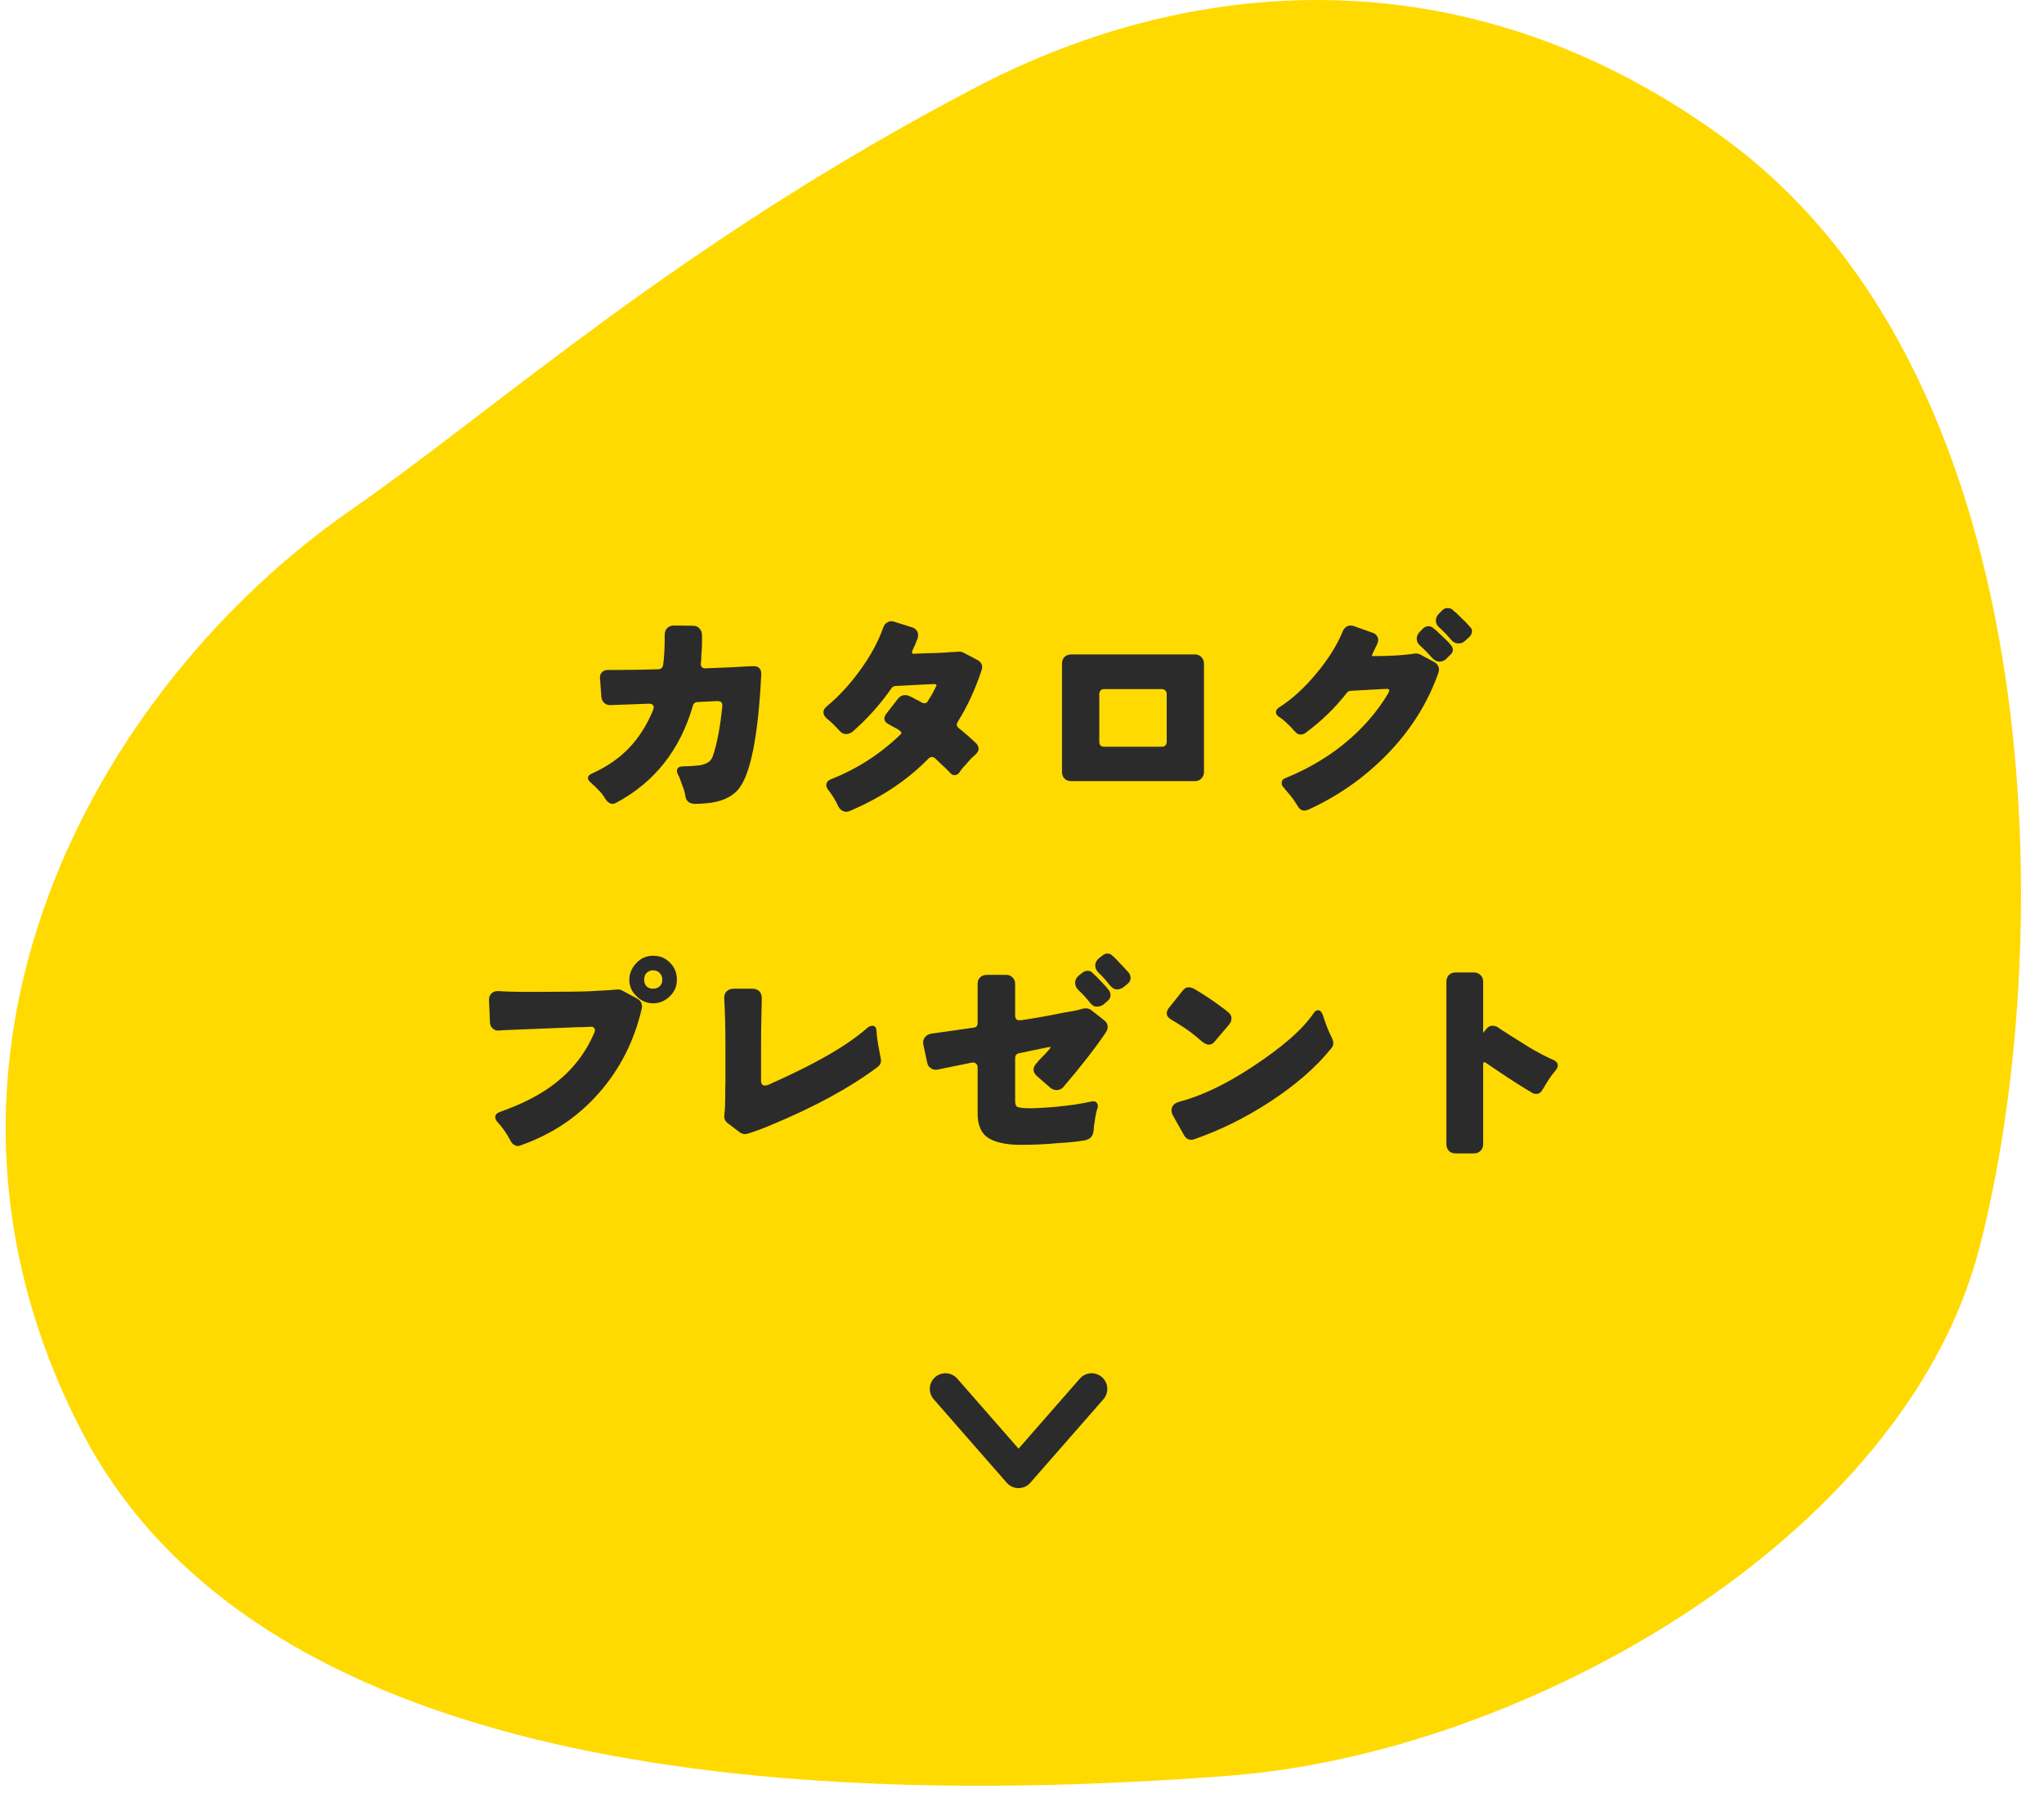
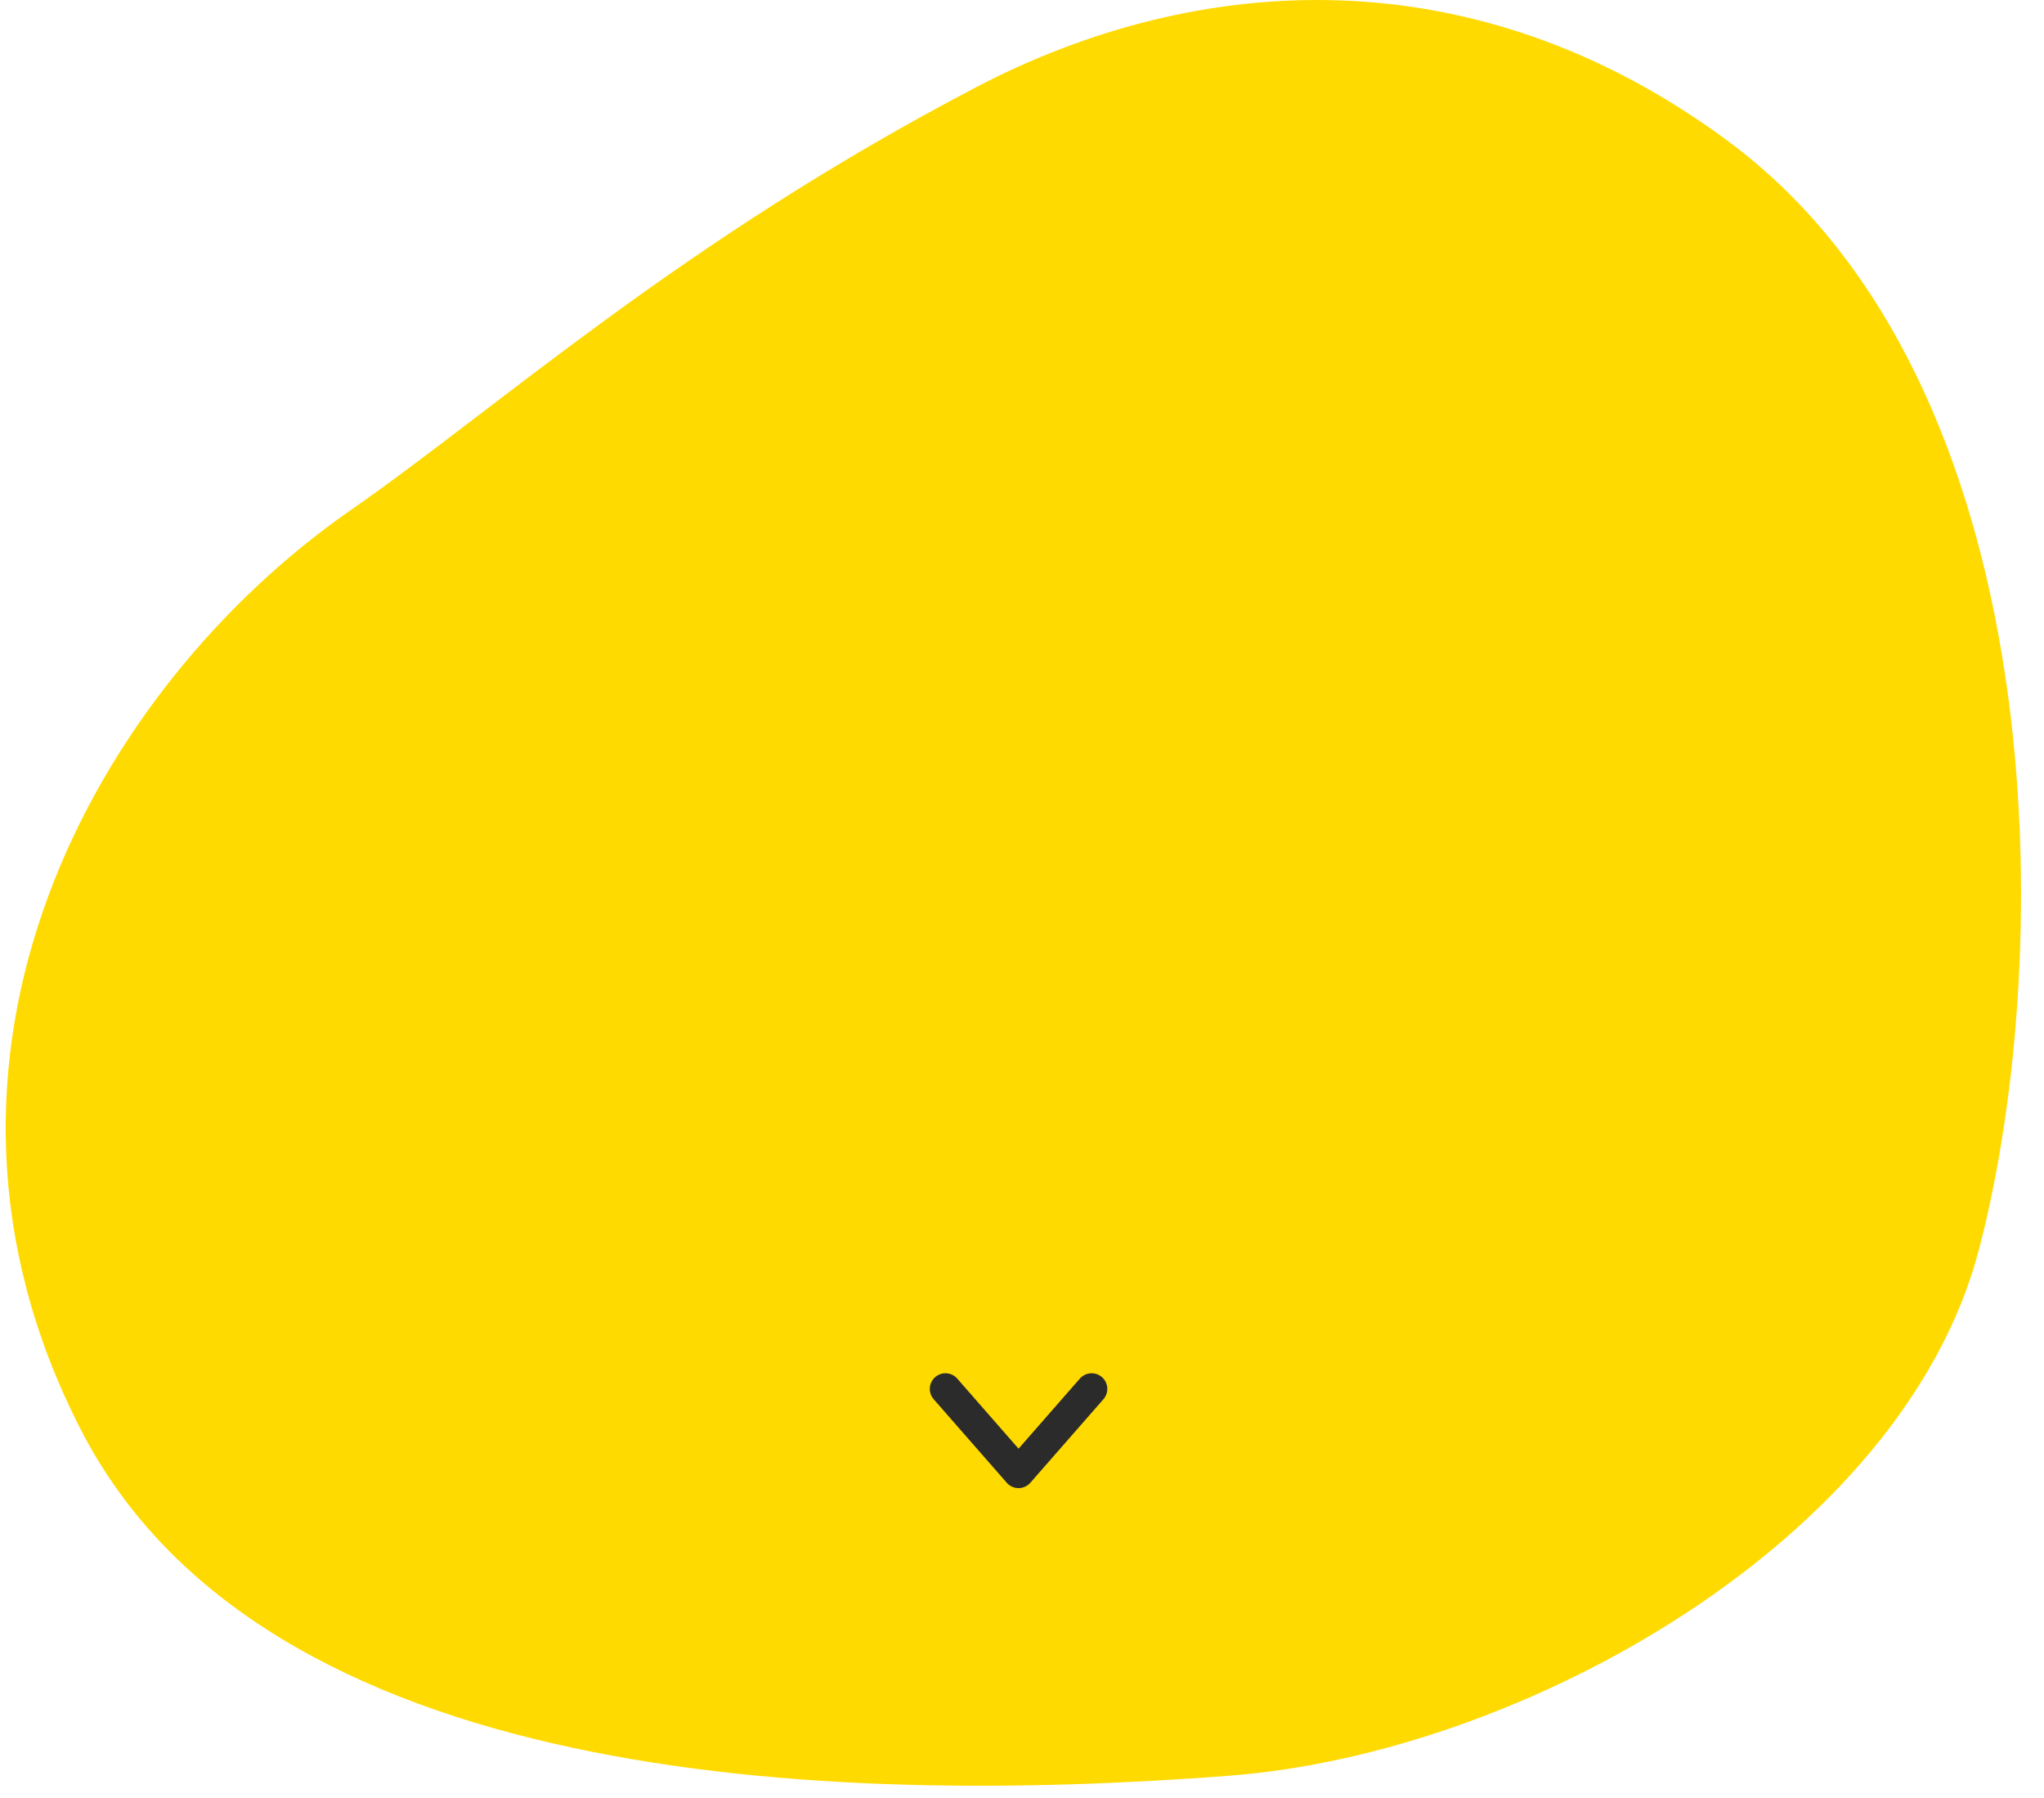
<svg xmlns="http://www.w3.org/2000/svg" width="83" height="73" viewBox="0 0 83 73" fill="none">
  <path d="M49.937 72.102C33.504 73.355 10.687 72.502 3.268 58.025C-4.498 42.876 3.891 27.908 14.232 20.719C20.258 16.531 27.587 9.847 39.62 3.55C48.645 -1.173 59.892 -1.874 70.163 5.725C83.441 15.551 83.507 38.709 80.362 50.727C77.268 62.544 61.847 71.192 49.939 72.099L49.937 72.102Z" fill="#FFDA01" />
-   <path d="M29.331 28.631C29.331 28.521 29.263 28.466 29.127 28.466L28.322 28.505C28.224 28.512 28.163 28.56 28.137 28.651C27.619 30.45 26.578 31.767 25.012 32.601C24.966 32.627 24.921 32.64 24.876 32.64C24.759 32.64 24.652 32.559 24.555 32.398C24.497 32.294 24.41 32.184 24.293 32.068C24.183 31.951 24.112 31.883 24.08 31.864C24.054 31.838 24.025 31.809 23.992 31.776C23.915 31.718 23.876 31.657 23.876 31.592C23.876 31.514 23.931 31.453 24.041 31.407C24.643 31.136 25.144 30.789 25.546 30.369C25.953 29.942 26.28 29.424 26.526 28.816C26.539 28.764 26.545 28.725 26.545 28.699C26.545 28.673 26.536 28.651 26.516 28.631C26.484 28.593 26.432 28.573 26.361 28.573C26.354 28.573 25.824 28.593 24.769 28.631C24.678 28.631 24.598 28.599 24.526 28.534C24.462 28.47 24.426 28.385 24.419 28.282C24.381 27.777 24.361 27.518 24.361 27.505C24.361 27.421 24.39 27.35 24.449 27.292C24.507 27.233 24.584 27.204 24.682 27.204H24.944C25.546 27.204 26.144 27.195 26.739 27.175C26.804 27.169 26.849 27.149 26.875 27.117C26.908 27.078 26.927 27.026 26.933 26.962C26.972 26.683 26.992 26.289 26.992 25.777C26.992 25.668 27.024 25.577 27.089 25.506C27.16 25.435 27.251 25.399 27.361 25.399L28.147 25.409C28.25 25.409 28.334 25.444 28.399 25.515C28.47 25.587 28.506 25.68 28.506 25.797V26.078C28.506 26.182 28.503 26.282 28.496 26.379C28.49 26.47 28.483 26.561 28.477 26.651C28.477 26.735 28.474 26.806 28.467 26.865C28.461 26.916 28.457 26.946 28.457 26.952C28.457 27.004 28.47 27.049 28.496 27.088C28.529 27.12 28.577 27.137 28.642 27.137C29.38 27.111 29.943 27.085 30.331 27.059C30.518 27.052 30.612 27.049 30.612 27.049C30.722 27.049 30.803 27.085 30.855 27.156C30.894 27.208 30.913 27.279 30.913 27.369C30.79 29.874 30.483 31.43 29.991 32.038C29.706 32.381 29.257 32.575 28.642 32.621C28.48 32.634 28.348 32.64 28.244 32.64C28.005 32.64 27.869 32.543 27.836 32.349C27.817 32.207 27.771 32.048 27.7 31.873C27.636 31.692 27.597 31.585 27.584 31.553L27.535 31.456C27.503 31.398 27.487 31.346 27.487 31.301C27.487 31.23 27.519 31.178 27.584 31.145C27.623 31.126 27.687 31.116 27.778 31.116C27.869 31.11 27.962 31.107 28.059 31.107C28.163 31.1 28.276 31.09 28.399 31.077C28.522 31.058 28.632 31.022 28.729 30.971C28.833 30.912 28.904 30.825 28.943 30.709C29.111 30.23 29.241 29.553 29.331 28.68C29.331 28.66 29.331 28.644 29.331 28.631ZM38.028 27.826C38.028 27.793 37.996 27.777 37.931 27.777C37.925 27.777 37.915 27.777 37.902 27.777C37.902 27.777 37.76 27.784 37.475 27.797L36.757 27.835L36.359 27.855C36.281 27.868 36.229 27.897 36.203 27.942C35.744 28.602 35.213 29.194 34.611 29.718C34.527 29.777 34.44 29.806 34.349 29.806C34.259 29.806 34.178 29.767 34.107 29.689C33.88 29.443 33.706 29.275 33.583 29.185C33.486 29.101 33.437 29.013 33.437 28.922C33.437 28.832 33.486 28.748 33.583 28.67C34.048 28.288 34.492 27.809 34.912 27.233C35.34 26.651 35.657 26.069 35.864 25.486C35.896 25.383 35.958 25.308 36.048 25.263C36.093 25.237 36.142 25.224 36.194 25.224C36.245 25.224 36.294 25.234 36.339 25.253L37.048 25.477C37.145 25.509 37.213 25.567 37.252 25.651C37.271 25.69 37.281 25.732 37.281 25.777C37.281 25.823 37.274 25.871 37.261 25.923C37.19 26.117 37.119 26.282 37.048 26.418C37.035 26.476 37.032 26.512 37.038 26.525C37.051 26.544 37.08 26.551 37.126 26.544C37.566 26.525 37.86 26.515 38.009 26.515C38.164 26.509 38.297 26.502 38.407 26.496C38.517 26.483 38.611 26.476 38.688 26.476C38.766 26.47 38.821 26.467 38.853 26.467C38.886 26.46 38.915 26.457 38.941 26.457C39.005 26.457 39.064 26.47 39.115 26.496L39.669 26.787C39.811 26.858 39.882 26.959 39.882 27.088C39.882 27.133 39.873 27.182 39.853 27.233C39.601 27.991 39.284 28.677 38.902 29.291C38.87 29.343 38.853 29.392 38.853 29.437C38.853 29.476 38.879 29.518 38.931 29.563C39.183 29.764 39.423 29.974 39.649 30.194C39.708 30.259 39.737 30.33 39.737 30.408C39.737 30.479 39.698 30.553 39.62 30.631C39.588 30.657 39.559 30.683 39.533 30.709C39.449 30.78 39.371 30.861 39.3 30.951C39.229 31.035 39.17 31.1 39.125 31.145C39.086 31.191 39.054 31.23 39.028 31.262C39.009 31.294 38.983 31.333 38.95 31.378C38.899 31.443 38.834 31.475 38.756 31.475C38.685 31.475 38.62 31.436 38.562 31.359C38.465 31.255 38.355 31.149 38.232 31.039C38.116 30.929 38.035 30.851 37.989 30.806C37.944 30.76 37.896 30.738 37.844 30.738C37.792 30.738 37.743 30.76 37.698 30.806C36.844 31.679 35.786 32.385 34.524 32.922C34.472 32.947 34.421 32.961 34.369 32.961C34.233 32.961 34.123 32.889 34.039 32.747V32.737C33.935 32.511 33.806 32.297 33.651 32.097C33.586 32.019 33.553 31.948 33.553 31.883C33.553 31.767 33.625 31.682 33.767 31.631C34.809 31.216 35.734 30.621 36.543 29.845C36.582 29.812 36.601 29.78 36.601 29.748C36.582 29.689 36.485 29.618 36.31 29.534L36.087 29.408C35.971 29.35 35.912 29.272 35.912 29.175C35.912 29.11 35.938 29.046 35.99 28.981L36.465 28.369C36.543 28.272 36.637 28.224 36.747 28.224C36.799 28.224 36.85 28.233 36.902 28.253L37.029 28.311L37.174 28.389C37.2 28.408 37.239 28.427 37.291 28.447L37.426 28.524C37.459 28.544 37.498 28.554 37.543 28.554C37.595 28.554 37.633 28.534 37.659 28.495C37.698 28.431 37.734 28.372 37.766 28.321C37.824 28.237 37.905 28.088 38.009 27.874C38.022 27.855 38.028 27.839 38.028 27.826ZM43.124 31.34V26.952C43.124 26.842 43.157 26.751 43.221 26.68C43.292 26.609 43.386 26.573 43.503 26.573H48.511C48.628 26.573 48.719 26.609 48.783 26.68C48.855 26.751 48.89 26.842 48.89 26.952V31.34C48.89 31.45 48.855 31.54 48.783 31.611C48.719 31.682 48.628 31.718 48.511 31.718H43.503C43.386 31.718 43.292 31.682 43.221 31.611C43.157 31.54 43.124 31.45 43.124 31.34ZM44.833 30.32H47.182C47.24 30.32 47.285 30.304 47.318 30.272C47.356 30.233 47.376 30.181 47.376 30.116V28.185C47.376 28.12 47.356 28.072 47.318 28.039C47.285 28 47.24 27.981 47.182 27.981H44.833C44.774 27.981 44.726 28 44.687 28.039C44.655 28.072 44.639 28.12 44.639 28.185V30.116C44.639 30.181 44.655 30.233 44.687 30.272C44.726 30.304 44.774 30.32 44.833 30.32ZM59.49 26.02C59.419 26.091 59.331 26.127 59.228 26.127C59.124 26.127 59.033 26.088 58.956 26.011C58.794 25.823 58.678 25.697 58.606 25.632C58.535 25.567 58.474 25.509 58.422 25.457C58.344 25.386 58.306 25.299 58.306 25.195C58.306 25.092 58.348 24.998 58.432 24.914L58.568 24.778C58.626 24.72 58.697 24.69 58.781 24.69C58.865 24.69 58.933 24.713 58.985 24.758C59.011 24.784 59.037 24.81 59.063 24.836C59.095 24.855 59.124 24.878 59.15 24.904L59.529 25.273C59.561 25.305 59.587 25.334 59.606 25.36C59.632 25.386 59.664 25.422 59.703 25.467C59.749 25.506 59.771 25.561 59.771 25.632C59.771 25.723 59.732 25.803 59.655 25.875L59.49 26.02ZM56.413 28.029C56.413 27.991 56.377 27.971 56.306 27.971L54.86 28.049C54.795 28.049 54.743 28.072 54.704 28.117C54.219 28.738 53.656 29.285 53.015 29.757C52.957 29.803 52.889 29.825 52.812 29.825C52.734 29.825 52.669 29.796 52.617 29.738C52.585 29.699 52.556 29.67 52.53 29.651C52.504 29.625 52.481 29.596 52.462 29.563C52.365 29.466 52.284 29.388 52.219 29.33L52.074 29.204L51.967 29.126C51.954 29.12 51.941 29.113 51.928 29.107C51.851 29.049 51.812 28.984 51.812 28.913C51.812 28.842 51.857 28.777 51.948 28.719C52.465 28.389 52.96 27.939 53.433 27.369C53.925 26.787 54.287 26.211 54.52 25.642C54.591 25.48 54.701 25.399 54.85 25.399C54.895 25.399 54.944 25.409 54.996 25.428L55.753 25.7C55.843 25.732 55.905 25.787 55.937 25.865C55.956 25.904 55.966 25.943 55.966 25.981C55.966 26.04 55.944 26.114 55.898 26.205C55.853 26.295 55.811 26.383 55.772 26.467C55.733 26.551 55.711 26.606 55.704 26.632C55.717 26.638 55.73 26.641 55.743 26.641C55.743 26.641 55.753 26.641 55.772 26.641C56.465 26.641 57.028 26.606 57.461 26.535H57.471C57.561 26.535 57.633 26.551 57.684 26.583L58.228 26.874C58.364 26.952 58.432 27.056 58.432 27.185C58.432 27.224 58.425 27.266 58.412 27.311C57.979 28.541 57.286 29.644 56.335 30.621C55.41 31.572 54.342 32.323 53.132 32.873C53.074 32.899 53.019 32.912 52.967 32.912C52.85 32.912 52.76 32.85 52.695 32.727C52.566 32.52 52.456 32.365 52.365 32.262C52.275 32.152 52.216 32.084 52.19 32.058C52.171 32.025 52.142 31.99 52.103 31.951C52.064 31.906 52.045 31.851 52.045 31.786C52.045 31.695 52.096 31.631 52.2 31.592C53.553 31.042 54.675 30.262 55.568 29.253C55.872 28.91 56.141 28.541 56.374 28.146C56.4 28.094 56.413 28.055 56.413 28.029ZM58.713 26.768C58.642 26.832 58.555 26.865 58.451 26.865C58.348 26.865 58.251 26.816 58.16 26.719C58.005 26.544 57.891 26.425 57.82 26.36C57.755 26.295 57.697 26.24 57.645 26.195C57.568 26.124 57.529 26.036 57.529 25.933C57.529 25.829 57.571 25.735 57.655 25.651L57.791 25.515C57.856 25.457 57.924 25.428 57.995 25.428C58.073 25.428 58.134 25.448 58.179 25.486C58.225 25.525 58.26 25.554 58.286 25.574C58.319 25.593 58.348 25.619 58.373 25.651L58.752 26.011C58.804 26.062 58.856 26.12 58.907 26.185C58.966 26.244 58.995 26.311 58.995 26.389C58.995 26.467 58.953 26.541 58.868 26.612L58.713 26.768ZM25.846 39.098C26.028 38.904 26.254 38.807 26.526 38.807C26.798 38.807 27.024 38.901 27.205 39.088C27.393 39.276 27.487 39.506 27.487 39.778C27.487 40.049 27.39 40.276 27.196 40.457C27.002 40.645 26.775 40.739 26.516 40.739C26.393 40.739 26.27 40.713 26.147 40.661C26.031 40.609 25.93 40.538 25.846 40.447C25.652 40.266 25.555 40.046 25.555 39.787C25.555 39.528 25.652 39.299 25.846 39.098ZM26.254 40.049C26.319 40.114 26.406 40.146 26.516 40.146C26.626 40.146 26.717 40.114 26.788 40.049C26.859 39.978 26.895 39.891 26.895 39.787C26.895 39.677 26.859 39.583 26.788 39.506C26.717 39.435 26.626 39.399 26.516 39.399C26.413 39.399 26.325 39.435 26.254 39.506C26.189 39.577 26.157 39.667 26.157 39.778C26.157 39.888 26.189 39.978 26.254 40.049ZM20.381 41.835L20.207 41.845C20.136 41.845 20.068 41.816 20.003 41.758C19.938 41.7 19.903 41.622 19.896 41.525C19.87 40.923 19.857 40.616 19.857 40.603C19.857 40.493 19.89 40.405 19.954 40.34C20.019 40.276 20.103 40.243 20.207 40.243C20.213 40.243 20.223 40.243 20.236 40.243C20.508 40.263 20.809 40.273 21.139 40.273H21.944C23.025 40.273 23.727 40.263 24.051 40.243C24.374 40.224 24.598 40.211 24.72 40.205C24.843 40.198 24.927 40.192 24.973 40.185C25.025 40.179 25.063 40.175 25.089 40.175C25.16 40.175 25.222 40.192 25.274 40.224L25.866 40.544C26.002 40.616 26.07 40.722 26.07 40.865C26.07 40.897 26.066 40.926 26.06 40.952C25.756 42.266 25.177 43.408 24.322 44.379C23.475 45.349 22.417 46.058 21.148 46.504C21.11 46.524 21.067 46.533 21.022 46.533C20.983 46.533 20.948 46.524 20.915 46.504C20.844 46.472 20.792 46.427 20.76 46.368C20.747 46.349 20.695 46.258 20.605 46.097C20.488 45.903 20.349 45.718 20.187 45.543C20.136 45.479 20.11 45.417 20.11 45.359C20.11 45.268 20.168 45.2 20.285 45.155C21.229 44.825 21.993 44.427 22.575 43.961C23.268 43.417 23.785 42.745 24.128 41.942C24.167 41.858 24.17 41.797 24.138 41.758C24.112 41.712 24.067 41.69 24.002 41.69C23.996 41.69 23.937 41.693 23.827 41.7C23.717 41.706 23.581 41.709 23.42 41.709L20.527 41.826C20.469 41.832 20.42 41.835 20.381 41.835ZM29.457 42.525C29.457 41.755 29.441 41.094 29.409 40.544C29.409 40.531 29.409 40.519 29.409 40.505C29.409 40.402 29.441 40.318 29.506 40.253C29.577 40.182 29.674 40.146 29.797 40.146H30.544C30.674 40.146 30.771 40.182 30.836 40.253C30.9 40.324 30.933 40.415 30.933 40.525L30.923 41.069C30.91 41.47 30.904 41.932 30.904 42.457V43.874C30.904 43.945 30.916 43.997 30.942 44.029C30.975 44.061 31.01 44.078 31.049 44.078C31.088 44.078 31.13 44.071 31.175 44.058C32.534 43.456 33.586 42.906 34.33 42.408C34.654 42.194 34.958 41.965 35.242 41.719C35.307 41.674 35.365 41.651 35.417 41.651C35.475 41.651 35.521 41.67 35.553 41.709C35.572 41.742 35.585 41.787 35.592 41.845C35.598 41.897 35.602 41.942 35.602 41.981C35.602 42.02 35.608 42.078 35.621 42.156C35.647 42.363 35.676 42.534 35.708 42.67V42.68C35.728 42.796 35.744 42.884 35.757 42.942C35.77 43 35.776 43.042 35.776 43.068C35.776 43.172 35.728 43.259 35.631 43.33C34.524 44.158 33.1 44.935 31.36 45.66C31.017 45.809 30.687 45.932 30.37 46.029C30.324 46.042 30.286 46.048 30.253 46.048C30.169 46.048 30.095 46.022 30.03 45.97L29.584 45.631C29.467 45.553 29.409 45.453 29.409 45.33C29.409 45.317 29.412 45.278 29.418 45.213C29.438 45.051 29.448 44.841 29.448 44.582C29.448 44.324 29.451 44.094 29.457 43.893V42.525ZM44.755 38.807C44.82 38.749 44.891 38.719 44.969 38.719C45.046 38.719 45.111 38.745 45.163 38.797C45.202 38.83 45.231 38.855 45.25 38.875C45.315 38.933 45.389 39.011 45.473 39.108C45.564 39.198 45.629 39.266 45.667 39.312C45.713 39.357 45.748 39.396 45.774 39.428L45.842 39.506C45.888 39.571 45.91 39.642 45.91 39.719C45.91 39.797 45.871 39.871 45.794 39.943L45.629 40.078C45.544 40.143 45.451 40.175 45.347 40.175C45.244 40.175 45.13 40.095 45.007 39.933C44.917 39.81 44.784 39.664 44.609 39.496C44.519 39.406 44.474 39.308 44.474 39.205C44.474 39.095 44.522 38.998 44.619 38.914L44.755 38.807ZM44.823 40.777C44.739 40.842 44.642 40.874 44.532 40.874C44.428 40.874 44.334 40.816 44.25 40.7C44.108 40.519 43.953 40.35 43.784 40.195C43.7 40.111 43.658 40.014 43.658 39.904C43.658 39.794 43.707 39.697 43.804 39.612L43.94 39.506C44.017 39.447 44.092 39.418 44.163 39.418C44.241 39.418 44.305 39.444 44.357 39.496C44.389 39.528 44.415 39.554 44.435 39.574C44.506 39.632 44.584 39.71 44.668 39.807C44.752 39.897 44.816 39.965 44.862 40.011C44.907 40.056 44.939 40.095 44.959 40.127L45.027 40.205C45.072 40.269 45.095 40.34 45.095 40.418C45.095 40.496 45.056 40.57 44.978 40.641L44.823 40.777ZM39.698 45.223V43.34C39.698 43.269 39.675 43.217 39.63 43.185C39.591 43.146 39.536 43.133 39.465 43.146L38.087 43.427C38.061 43.434 38.032 43.437 37.999 43.437C37.928 43.437 37.863 43.417 37.805 43.379C37.721 43.327 37.669 43.249 37.65 43.146L37.494 42.418C37.488 42.385 37.485 42.356 37.485 42.33C37.485 42.253 37.507 42.185 37.553 42.127C37.611 42.042 37.698 41.991 37.815 41.971C38.598 41.861 39.167 41.78 39.523 41.729C39.594 41.722 39.64 41.703 39.659 41.67C39.685 41.638 39.698 41.593 39.698 41.535V39.952C39.698 39.842 39.73 39.755 39.795 39.69C39.866 39.619 39.96 39.583 40.076 39.583H40.853C40.963 39.583 41.05 39.619 41.115 39.69C41.186 39.755 41.222 39.842 41.222 39.952V41.243C41.222 41.314 41.244 41.366 41.29 41.399C41.309 41.418 41.342 41.428 41.387 41.428C41.426 41.428 41.468 41.424 41.513 41.418C41.875 41.366 42.257 41.301 42.658 41.224C43.066 41.14 43.361 41.085 43.542 41.059C43.723 41.026 43.872 40.991 43.988 40.952C44.027 40.946 44.059 40.942 44.085 40.942C44.176 40.942 44.254 40.968 44.318 41.02L44.823 41.418C44.926 41.489 44.978 41.583 44.978 41.7C44.978 41.771 44.956 41.842 44.91 41.913C44.483 42.547 43.904 43.291 43.173 44.146C43.102 44.223 43.014 44.262 42.911 44.262C42.814 44.262 42.73 44.233 42.658 44.175L42.124 43.709C42.021 43.625 41.969 43.534 41.969 43.437C41.969 43.34 42.014 43.246 42.105 43.156C42.137 43.117 42.17 43.078 42.202 43.039C42.241 43 42.283 42.958 42.328 42.913C42.4 42.842 42.5 42.732 42.629 42.583C42.649 42.557 42.662 42.534 42.668 42.515C42.662 42.515 42.649 42.515 42.629 42.515C42.61 42.515 42.581 42.518 42.542 42.525L41.377 42.767C41.332 42.774 41.293 42.796 41.261 42.835C41.235 42.867 41.222 42.91 41.222 42.961V44.699C41.222 44.835 41.251 44.916 41.309 44.941C41.387 44.98 41.562 45 41.833 45C42.112 45 42.49 44.977 42.969 44.932C43.448 44.886 43.894 44.819 44.309 44.728C44.341 44.721 44.367 44.718 44.386 44.718C44.457 44.718 44.506 44.738 44.532 44.776C44.564 44.815 44.58 44.854 44.58 44.893C44.58 44.951 44.574 44.99 44.561 45.009C44.529 45.1 44.499 45.223 44.474 45.378C44.454 45.534 44.438 45.64 44.425 45.699C44.419 45.757 44.415 45.805 44.415 45.844C44.415 45.877 44.409 45.919 44.396 45.97C44.37 46.145 44.26 46.255 44.066 46.3C43.788 46.352 43.412 46.391 42.94 46.417C42.48 46.462 41.979 46.485 41.435 46.485C40.898 46.485 40.478 46.401 40.173 46.233C39.856 46.045 39.698 45.708 39.698 45.223ZM49.298 42.321C49.239 42.385 49.168 42.418 49.084 42.418C49 42.418 48.893 42.363 48.764 42.253C48.492 42.013 48.236 41.819 47.997 41.67C47.829 41.56 47.677 41.467 47.541 41.389C47.431 41.318 47.376 41.237 47.376 41.146C47.376 41.081 47.402 41.014 47.453 40.942L48.017 40.234C48.088 40.137 48.169 40.088 48.259 40.088C48.356 40.088 48.469 40.13 48.599 40.214C48.948 40.428 49.236 40.619 49.463 40.787C49.689 40.949 49.828 41.056 49.88 41.107C49.964 41.172 50.006 41.253 50.006 41.35C50.006 41.441 49.974 41.525 49.909 41.602L49.298 42.321ZM47.638 45.31C47.593 45.226 47.57 45.155 47.57 45.097C47.57 44.916 47.673 44.796 47.881 44.738C48.793 44.498 49.783 44.026 50.851 43.321C52.074 42.518 52.905 41.79 53.345 41.136C53.397 41.059 53.455 41.02 53.52 41.02C53.598 41.02 53.659 41.075 53.705 41.185L53.782 41.418C53.879 41.696 53.963 41.903 54.035 42.039C54.106 42.175 54.141 42.279 54.141 42.35C54.141 42.434 54.112 42.508 54.054 42.573C53.433 43.343 52.595 44.071 51.54 44.757C50.55 45.398 49.54 45.896 48.511 46.252C48.466 46.271 48.421 46.281 48.376 46.281C48.246 46.281 48.146 46.216 48.075 46.087L47.638 45.31ZM58.733 46.456V39.865C58.733 39.755 58.765 39.664 58.83 39.593C58.901 39.522 58.995 39.486 59.111 39.486H59.849C59.959 39.486 60.05 39.522 60.121 39.593C60.192 39.664 60.227 39.755 60.227 39.865V41.874C60.227 41.9 60.227 41.923 60.227 41.942C60.234 41.936 60.266 41.894 60.325 41.816C60.402 41.706 60.489 41.651 60.587 41.651C60.684 41.651 60.761 41.67 60.82 41.709C60.878 41.748 60.933 41.787 60.985 41.826C61.043 41.858 61.124 41.91 61.227 41.981C61.512 42.162 61.806 42.347 62.111 42.534C62.434 42.728 62.764 42.9 63.101 43.049C63.204 43.1 63.256 43.172 63.256 43.262C63.256 43.321 63.233 43.379 63.188 43.437C63.156 43.482 63.094 43.56 63.004 43.67C62.919 43.78 62.797 43.974 62.635 44.252C62.57 44.362 62.489 44.417 62.392 44.417C62.314 44.417 62.253 44.401 62.208 44.369C62.162 44.336 62.114 44.307 62.062 44.281C62.017 44.256 61.959 44.22 61.887 44.175C61.447 43.903 60.939 43.57 60.363 43.175C60.325 43.142 60.295 43.126 60.276 43.126C60.257 43.126 60.244 43.136 60.237 43.156C60.231 43.168 60.227 43.197 60.227 43.243V46.456C60.227 46.566 60.192 46.656 60.121 46.727C60.05 46.799 59.959 46.834 59.849 46.834H59.111C58.995 46.834 58.901 46.799 58.83 46.727C58.765 46.656 58.733 46.566 58.733 46.456Z" fill="#2C2B2B" />
  <path d="M38.392 56.396L41.36 59.788L44.328 56.396" stroke="#2C2B2B" stroke-width="1.272" stroke-linecap="round" stroke-linejoin="round" />
</svg>